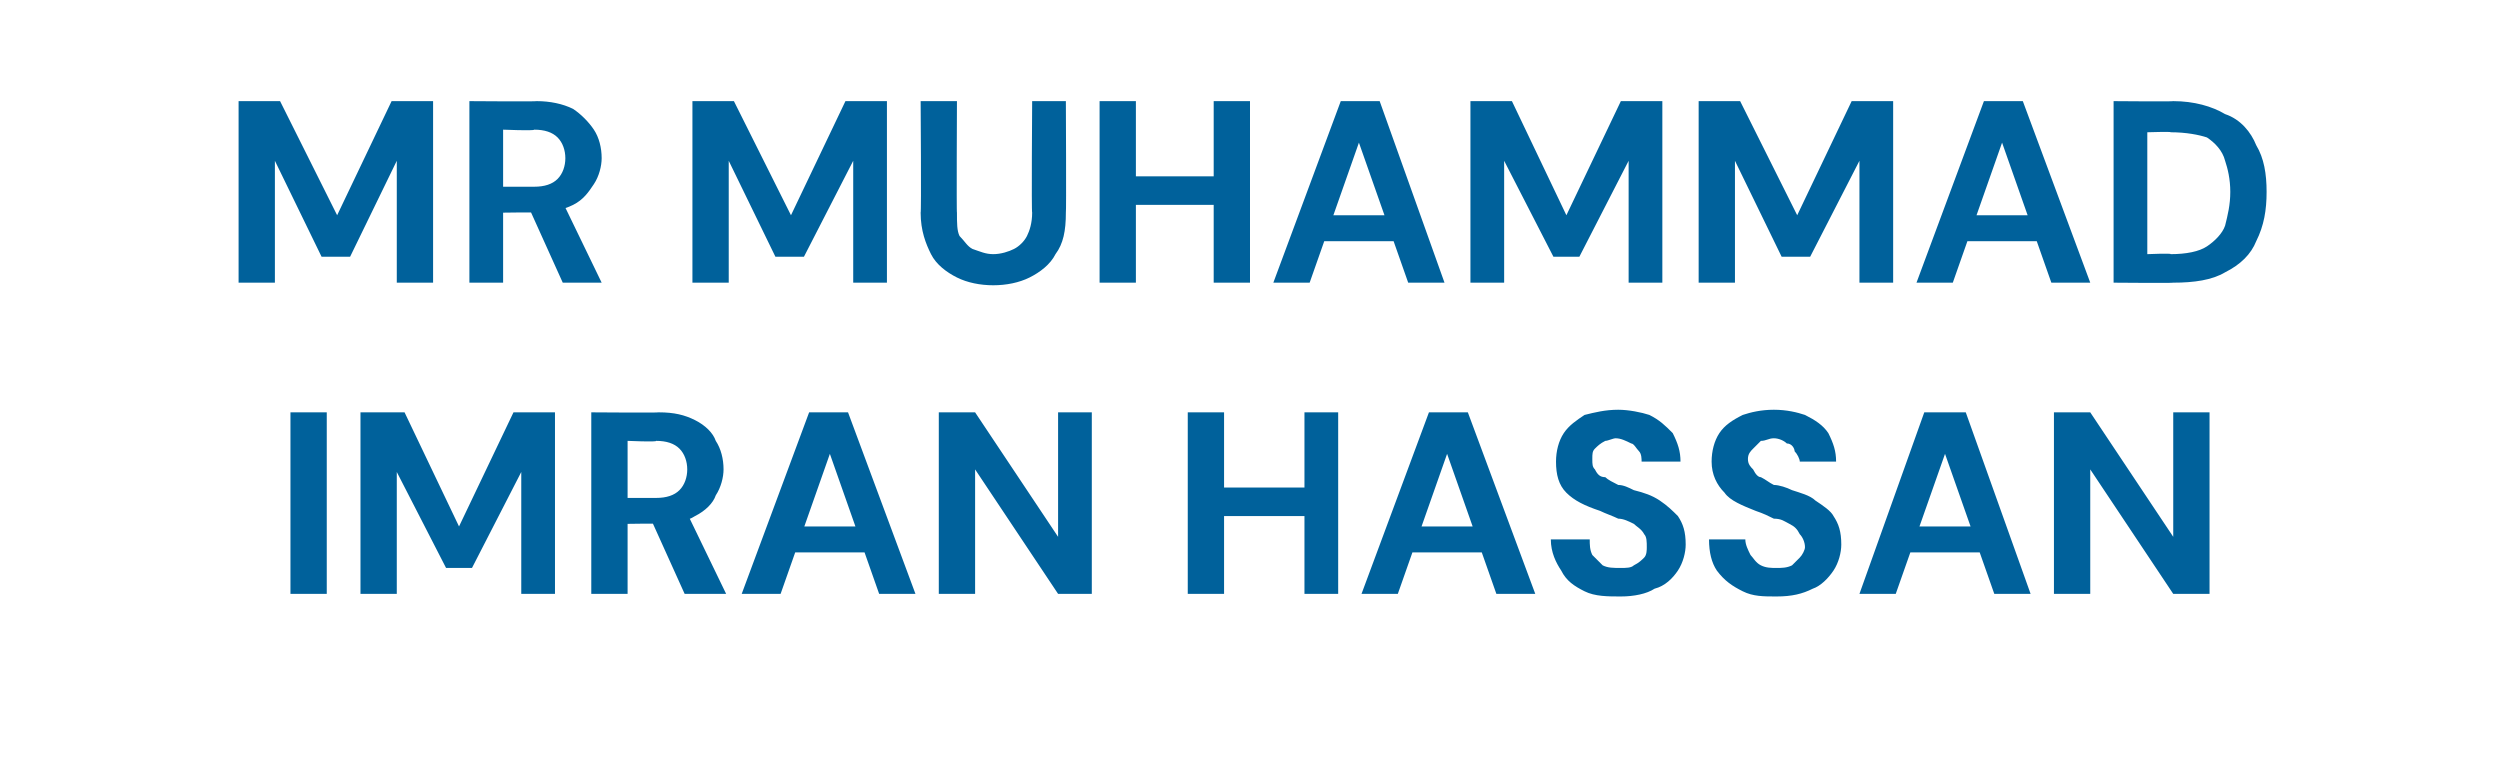
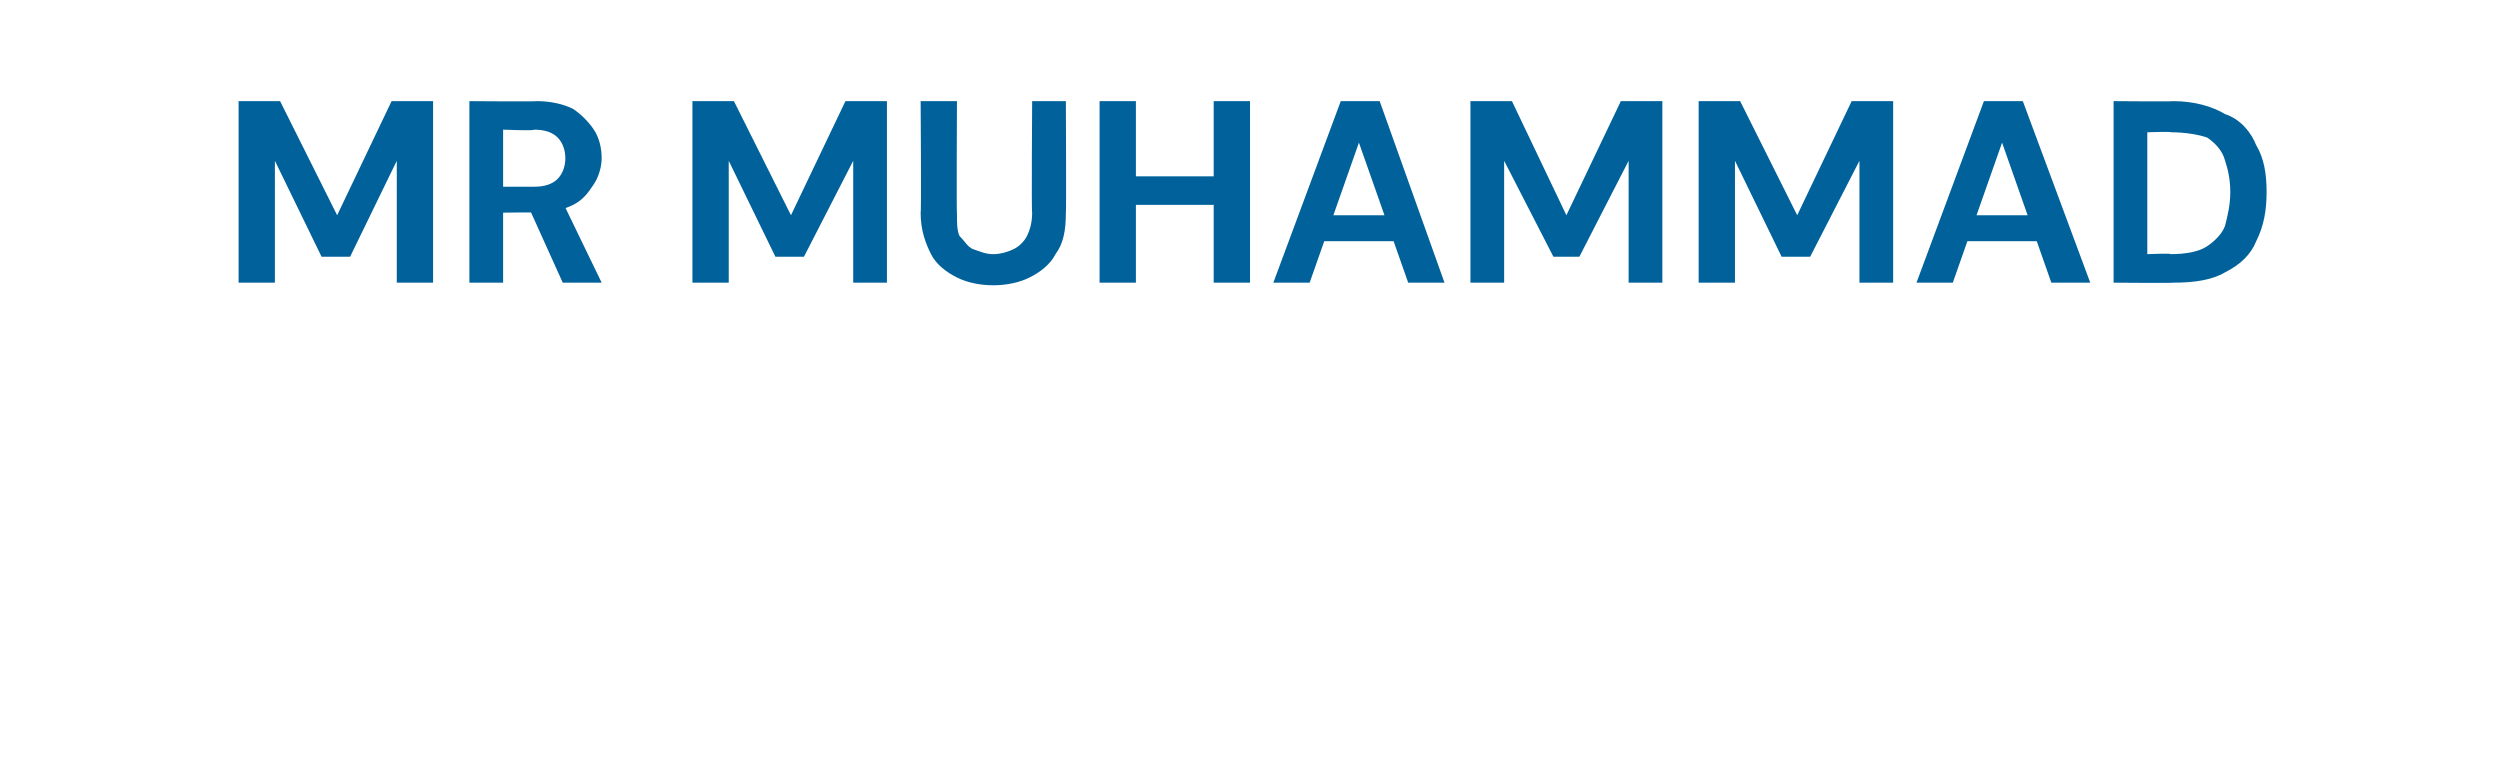
<svg xmlns="http://www.w3.org/2000/svg" version="1.1" width="96.4px" height="30.1px" viewBox="0 -1 96.4 30.1" style="top:-1px">
  <desc>MR MUHAMMAD IMRAN HASSAN</desc>
  <defs />
  <g id="Polygon53082">
-     <path d="M 11.2 21.9 L 11.2 14.9 L 12.6 14.9 L 12.6 21.9 L 11.2 21.9 Z M 13.9 21.9 L 13.9 14.9 L 15.6 14.9 L 17.7 19.3 L 19.8 14.9 L 21.4 14.9 L 21.4 21.9 L 20.1 21.9 L 20.1 17.2 L 18.2 20.9 L 17.2 20.9 L 15.3 17.2 L 15.3 21.9 L 13.9 21.9 Z M 22.8 21.9 L 22.8 14.9 C 22.8 14.9 25.41 14.92 25.4 14.9 C 26 14.9 26.4 15 26.8 15.2 C 27.2 15.4 27.5 15.7 27.6 16 C 27.8 16.3 27.9 16.7 27.9 17.1 C 27.9 17.4 27.8 17.8 27.6 18.1 C 27.5 18.4 27.2 18.7 26.8 18.9 C 26.5 19.1 26 19.2 25.4 19.2 C 25.4 19.18 24.2 19.2 24.2 19.2 L 24.2 21.9 L 22.8 21.9 Z M 26.4 21.9 L 25 18.8 L 26.5 18.8 L 28 21.9 L 26.4 21.9 Z M 24.2 18.2 C 24.2 18.2 25.33 18.2 25.3 18.2 C 25.7 18.2 26 18.1 26.2 17.9 C 26.4 17.7 26.5 17.4 26.5 17.1 C 26.5 16.8 26.4 16.5 26.2 16.3 C 26 16.1 25.7 16 25.3 16 C 25.33 16.05 24.2 16 24.2 16 L 24.2 18.2 Z M 28.6 21.9 L 31.2 14.9 L 32.7 14.9 L 35.3 21.9 L 33.9 21.9 L 32 16.5 L 30.1 21.9 L 28.6 21.9 Z M 29.8 20.3 L 30.1 19.3 L 33.7 19.3 L 34 20.3 L 29.8 20.3 Z M 36.2 21.9 L 36.2 14.9 L 37.6 14.9 L 40.8 19.7 L 40.8 14.9 L 42.1 14.9 L 42.1 21.9 L 40.8 21.9 L 37.6 17.1 L 37.6 21.9 L 36.2 21.9 Z M 50.3 21.9 L 50.3 14.9 L 51.6 14.9 L 51.6 21.9 L 50.3 21.9 Z M 45.8 21.9 L 45.8 14.9 L 47.2 14.9 L 47.2 21.9 L 45.8 21.9 Z M 47 18.9 L 47 17.8 L 50.5 17.8 L 50.5 18.9 L 47 18.9 Z M 52.5 21.9 L 55.1 14.9 L 56.6 14.9 L 59.2 21.9 L 57.7 21.9 L 55.8 16.5 L 53.9 21.9 L 52.5 21.9 Z M 53.6 20.3 L 54 19.3 L 57.6 19.3 L 57.9 20.3 L 53.6 20.3 Z M 62.5 22 C 62 22 61.5 22 61.1 21.8 C 60.7 21.6 60.4 21.4 60.2 21 C 60 20.7 59.8 20.3 59.8 19.8 C 59.8 19.8 61.3 19.8 61.3 19.8 C 61.3 20 61.3 20.2 61.4 20.4 C 61.5 20.5 61.7 20.7 61.8 20.8 C 62 20.9 62.2 20.9 62.5 20.9 C 62.7 20.9 62.9 20.9 63 20.8 C 63.2 20.7 63.3 20.6 63.4 20.5 C 63.5 20.4 63.5 20.2 63.5 20.1 C 63.5 19.9 63.5 19.7 63.4 19.6 C 63.3 19.4 63.1 19.3 63 19.2 C 62.8 19.1 62.6 19 62.4 19 C 62.2 18.9 61.9 18.8 61.7 18.7 C 61.1 18.5 60.7 18.3 60.4 18 C 60.1 17.7 60 17.3 60 16.8 C 60 16.4 60.1 16 60.3 15.7 C 60.5 15.4 60.8 15.2 61.1 15 C 61.5 14.9 61.9 14.8 62.4 14.8 C 62.8 14.8 63.3 14.9 63.6 15 C 64 15.2 64.2 15.4 64.5 15.7 C 64.7 16.1 64.8 16.4 64.8 16.8 C 64.8 16.8 63.3 16.8 63.3 16.8 C 63.3 16.7 63.3 16.5 63.2 16.4 C 63.1 16.3 63 16.1 62.9 16.1 C 62.7 16 62.5 15.9 62.3 15.9 C 62.2 15.9 62 16 61.9 16 C 61.7 16.1 61.6 16.2 61.5 16.3 C 61.4 16.4 61.4 16.5 61.4 16.7 C 61.4 16.9 61.4 17 61.5 17.1 C 61.6 17.3 61.7 17.4 61.9 17.4 C 62 17.5 62.2 17.6 62.4 17.7 C 62.6 17.7 62.8 17.8 63 17.9 C 63.4 18 63.7 18.1 64 18.3 C 64.3 18.5 64.5 18.7 64.7 18.9 C 64.9 19.2 65 19.5 65 20 C 65 20.3 64.9 20.7 64.7 21 C 64.5 21.3 64.2 21.6 63.8 21.7 C 63.5 21.9 63 22 62.5 22 Z M 68.5 22 C 68 22 67.6 22 67.2 21.8 C 66.8 21.6 66.5 21.4 66.2 21 C 66 20.7 65.9 20.3 65.9 19.8 C 65.9 19.8 67.3 19.8 67.3 19.8 C 67.3 20 67.4 20.2 67.5 20.4 C 67.6 20.5 67.7 20.7 67.9 20.8 C 68.1 20.9 68.3 20.9 68.5 20.9 C 68.7 20.9 68.9 20.9 69.1 20.8 C 69.2 20.7 69.3 20.6 69.4 20.5 C 69.5 20.4 69.6 20.2 69.6 20.1 C 69.6 19.9 69.5 19.7 69.4 19.6 C 69.3 19.4 69.2 19.3 69 19.2 C 68.8 19.1 68.7 19 68.4 19 C 68.2 18.9 68 18.8 67.7 18.7 C 67.2 18.5 66.7 18.3 66.5 18 C 66.2 17.7 66 17.3 66 16.8 C 66 16.4 66.1 16 66.3 15.7 C 66.5 15.4 66.8 15.2 67.2 15 C 67.5 14.9 67.9 14.8 68.4 14.8 C 68.9 14.8 69.3 14.9 69.6 15 C 70 15.2 70.3 15.4 70.5 15.7 C 70.7 16.1 70.8 16.4 70.8 16.8 C 70.8 16.8 69.4 16.8 69.4 16.8 C 69.4 16.7 69.3 16.5 69.2 16.4 C 69.2 16.3 69.1 16.1 68.9 16.1 C 68.8 16 68.6 15.9 68.4 15.9 C 68.2 15.9 68.1 16 67.9 16 C 67.8 16.1 67.7 16.2 67.6 16.3 C 67.5 16.4 67.4 16.5 67.4 16.7 C 67.4 16.9 67.5 17 67.6 17.1 C 67.7 17.3 67.8 17.4 67.9 17.4 C 68.1 17.5 68.2 17.6 68.4 17.7 C 68.6 17.7 68.9 17.8 69.1 17.9 C 69.4 18 69.8 18.1 70 18.3 C 70.3 18.5 70.6 18.7 70.7 18.9 C 70.9 19.2 71 19.5 71 20 C 71 20.3 70.9 20.7 70.7 21 C 70.5 21.3 70.2 21.6 69.9 21.7 C 69.5 21.9 69.1 22 68.5 22 Z M 71.7 21.9 L 74.2 14.9 L 75.8 14.9 L 78.3 21.9 L 76.9 21.9 L 75 16.5 L 73.1 21.9 L 71.7 21.9 Z M 72.8 20.3 L 73.2 19.3 L 76.7 19.3 L 77.1 20.3 L 72.8 20.3 Z M 79.2 21.9 L 79.2 14.9 L 80.6 14.9 L 83.8 19.7 L 83.8 14.9 L 85.2 14.9 L 85.2 21.9 L 83.8 21.9 L 80.6 17.1 L 80.6 21.9 L 79.2 21.9 Z " stroke="none" fill="#00619b" />
-   </g>
+     </g>
  <g id="Polygon53081">
    <path d="M 9.2 9.9 L 9.2 2.9 L 10.8 2.9 L 13 7.3 L 15.1 2.9 L 16.7 2.9 L 16.7 9.9 L 15.3 9.9 L 15.3 5.2 L 13.5 8.9 L 12.4 8.9 L 10.6 5.2 L 10.6 9.9 L 9.2 9.9 Z M 18.1 9.9 L 18.1 2.9 C 18.1 2.9 20.68 2.92 20.7 2.9 C 21.2 2.9 21.7 3 22.1 3.2 C 22.4 3.4 22.7 3.7 22.9 4 C 23.1 4.3 23.2 4.7 23.2 5.1 C 23.2 5.4 23.1 5.8 22.9 6.1 C 22.7 6.4 22.5 6.7 22.1 6.9 C 21.7 7.1 21.2 7.2 20.7 7.2 C 20.67 7.18 19.4 7.2 19.4 7.2 L 19.4 9.9 L 18.1 9.9 Z M 21.7 9.9 L 20.3 6.8 L 21.7 6.8 L 23.2 9.9 L 21.7 9.9 Z M 19.4 6.2 C 19.4 6.2 20.6 6.2 20.6 6.2 C 21 6.2 21.3 6.1 21.5 5.9 C 21.7 5.7 21.8 5.4 21.8 5.1 C 21.8 4.8 21.7 4.5 21.5 4.3 C 21.3 4.1 21 4 20.6 4 C 20.6 4.05 19.4 4 19.4 4 L 19.4 6.2 Z M 26.7 9.9 L 26.7 2.9 L 28.3 2.9 L 30.5 7.3 L 32.6 2.9 L 34.2 2.9 L 34.2 9.9 L 32.9 9.9 L 32.9 5.2 L 31 8.9 L 29.9 8.9 L 28.1 5.2 L 28.1 9.9 L 26.7 9.9 Z M 38.3 10 C 37.8 10 37.3 9.9 36.9 9.7 C 36.5 9.5 36.1 9.2 35.9 8.8 C 35.7 8.4 35.5 7.9 35.5 7.2 C 35.53 7.22 35.5 2.9 35.5 2.9 L 36.9 2.9 C 36.9 2.9 36.88 7.23 36.9 7.2 C 36.9 7.6 36.9 7.9 37 8.1 C 37.2 8.3 37.3 8.5 37.5 8.6 C 37.8 8.7 38 8.8 38.3 8.8 C 38.6 8.8 38.9 8.7 39.1 8.6 C 39.3 8.5 39.5 8.3 39.6 8.1 C 39.7 7.9 39.8 7.6 39.8 7.2 C 39.77 7.23 39.8 2.9 39.8 2.9 L 41.1 2.9 C 41.1 2.9 41.12 7.22 41.1 7.2 C 41.1 7.9 41 8.4 40.7 8.8 C 40.5 9.2 40.1 9.5 39.7 9.7 C 39.3 9.9 38.8 10 38.3 10 Z M 46.8 9.9 L 46.8 2.9 L 48.2 2.9 L 48.2 9.9 L 46.8 9.9 Z M 42.4 9.9 L 42.4 2.9 L 43.8 2.9 L 43.8 9.9 L 42.4 9.9 Z M 43.6 6.9 L 43.6 5.8 L 47.1 5.8 L 47.1 6.9 L 43.6 6.9 Z M 49.1 9.9 L 51.7 2.9 L 53.2 2.9 L 55.7 9.9 L 54.3 9.9 L 52.4 4.5 L 50.5 9.9 L 49.1 9.9 Z M 50.2 8.3 L 50.6 7.3 L 54.2 7.3 L 54.5 8.3 L 50.2 8.3 Z M 56.7 9.9 L 56.7 2.9 L 58.3 2.9 L 60.4 7.3 L 62.5 2.9 L 64.1 2.9 L 64.1 9.9 L 62.8 9.9 L 62.8 5.2 L 60.9 8.9 L 59.9 8.9 L 58 5.2 L 58 9.9 L 56.7 9.9 Z M 65.5 9.9 L 65.5 2.9 L 67.1 2.9 L 69.3 7.3 L 71.4 2.9 L 73 2.9 L 73 9.9 L 71.7 9.9 L 71.7 5.2 L 69.8 8.9 L 68.7 8.9 L 66.9 5.2 L 66.9 9.9 L 65.5 9.9 Z M 73.9 9.9 L 76.5 2.9 L 78 2.9 L 80.6 9.9 L 79.1 9.9 L 77.2 4.5 L 75.3 9.9 L 73.9 9.9 Z M 75 8.3 L 75.4 7.3 L 79 7.3 L 79.3 8.3 L 75 8.3 Z M 81.5 9.9 L 81.5 2.9 C 81.5 2.9 83.82 2.92 83.8 2.9 C 84.6 2.9 85.3 3.1 85.8 3.4 C 86.4 3.6 86.8 4.1 87 4.6 C 87.3 5.1 87.4 5.7 87.4 6.4 C 87.4 7.1 87.3 7.7 87 8.3 C 86.8 8.8 86.4 9.2 85.8 9.5 C 85.3 9.8 84.6 9.9 83.8 9.9 C 83.82 9.92 81.5 9.9 81.5 9.9 Z M 82.8 8.8 C 82.8 8.8 83.75 8.76 83.7 8.8 C 84.3 8.8 84.8 8.7 85.1 8.5 C 85.4 8.3 85.7 8 85.8 7.7 C 85.9 7.3 86 6.9 86 6.4 C 86 5.9 85.9 5.5 85.8 5.2 C 85.7 4.8 85.4 4.5 85.1 4.3 C 84.8 4.2 84.3 4.1 83.7 4.1 C 83.75 4.07 82.8 4.1 82.8 4.1 L 82.8 8.8 Z " stroke="none" fill="#00619b" />
  </g>
</svg>